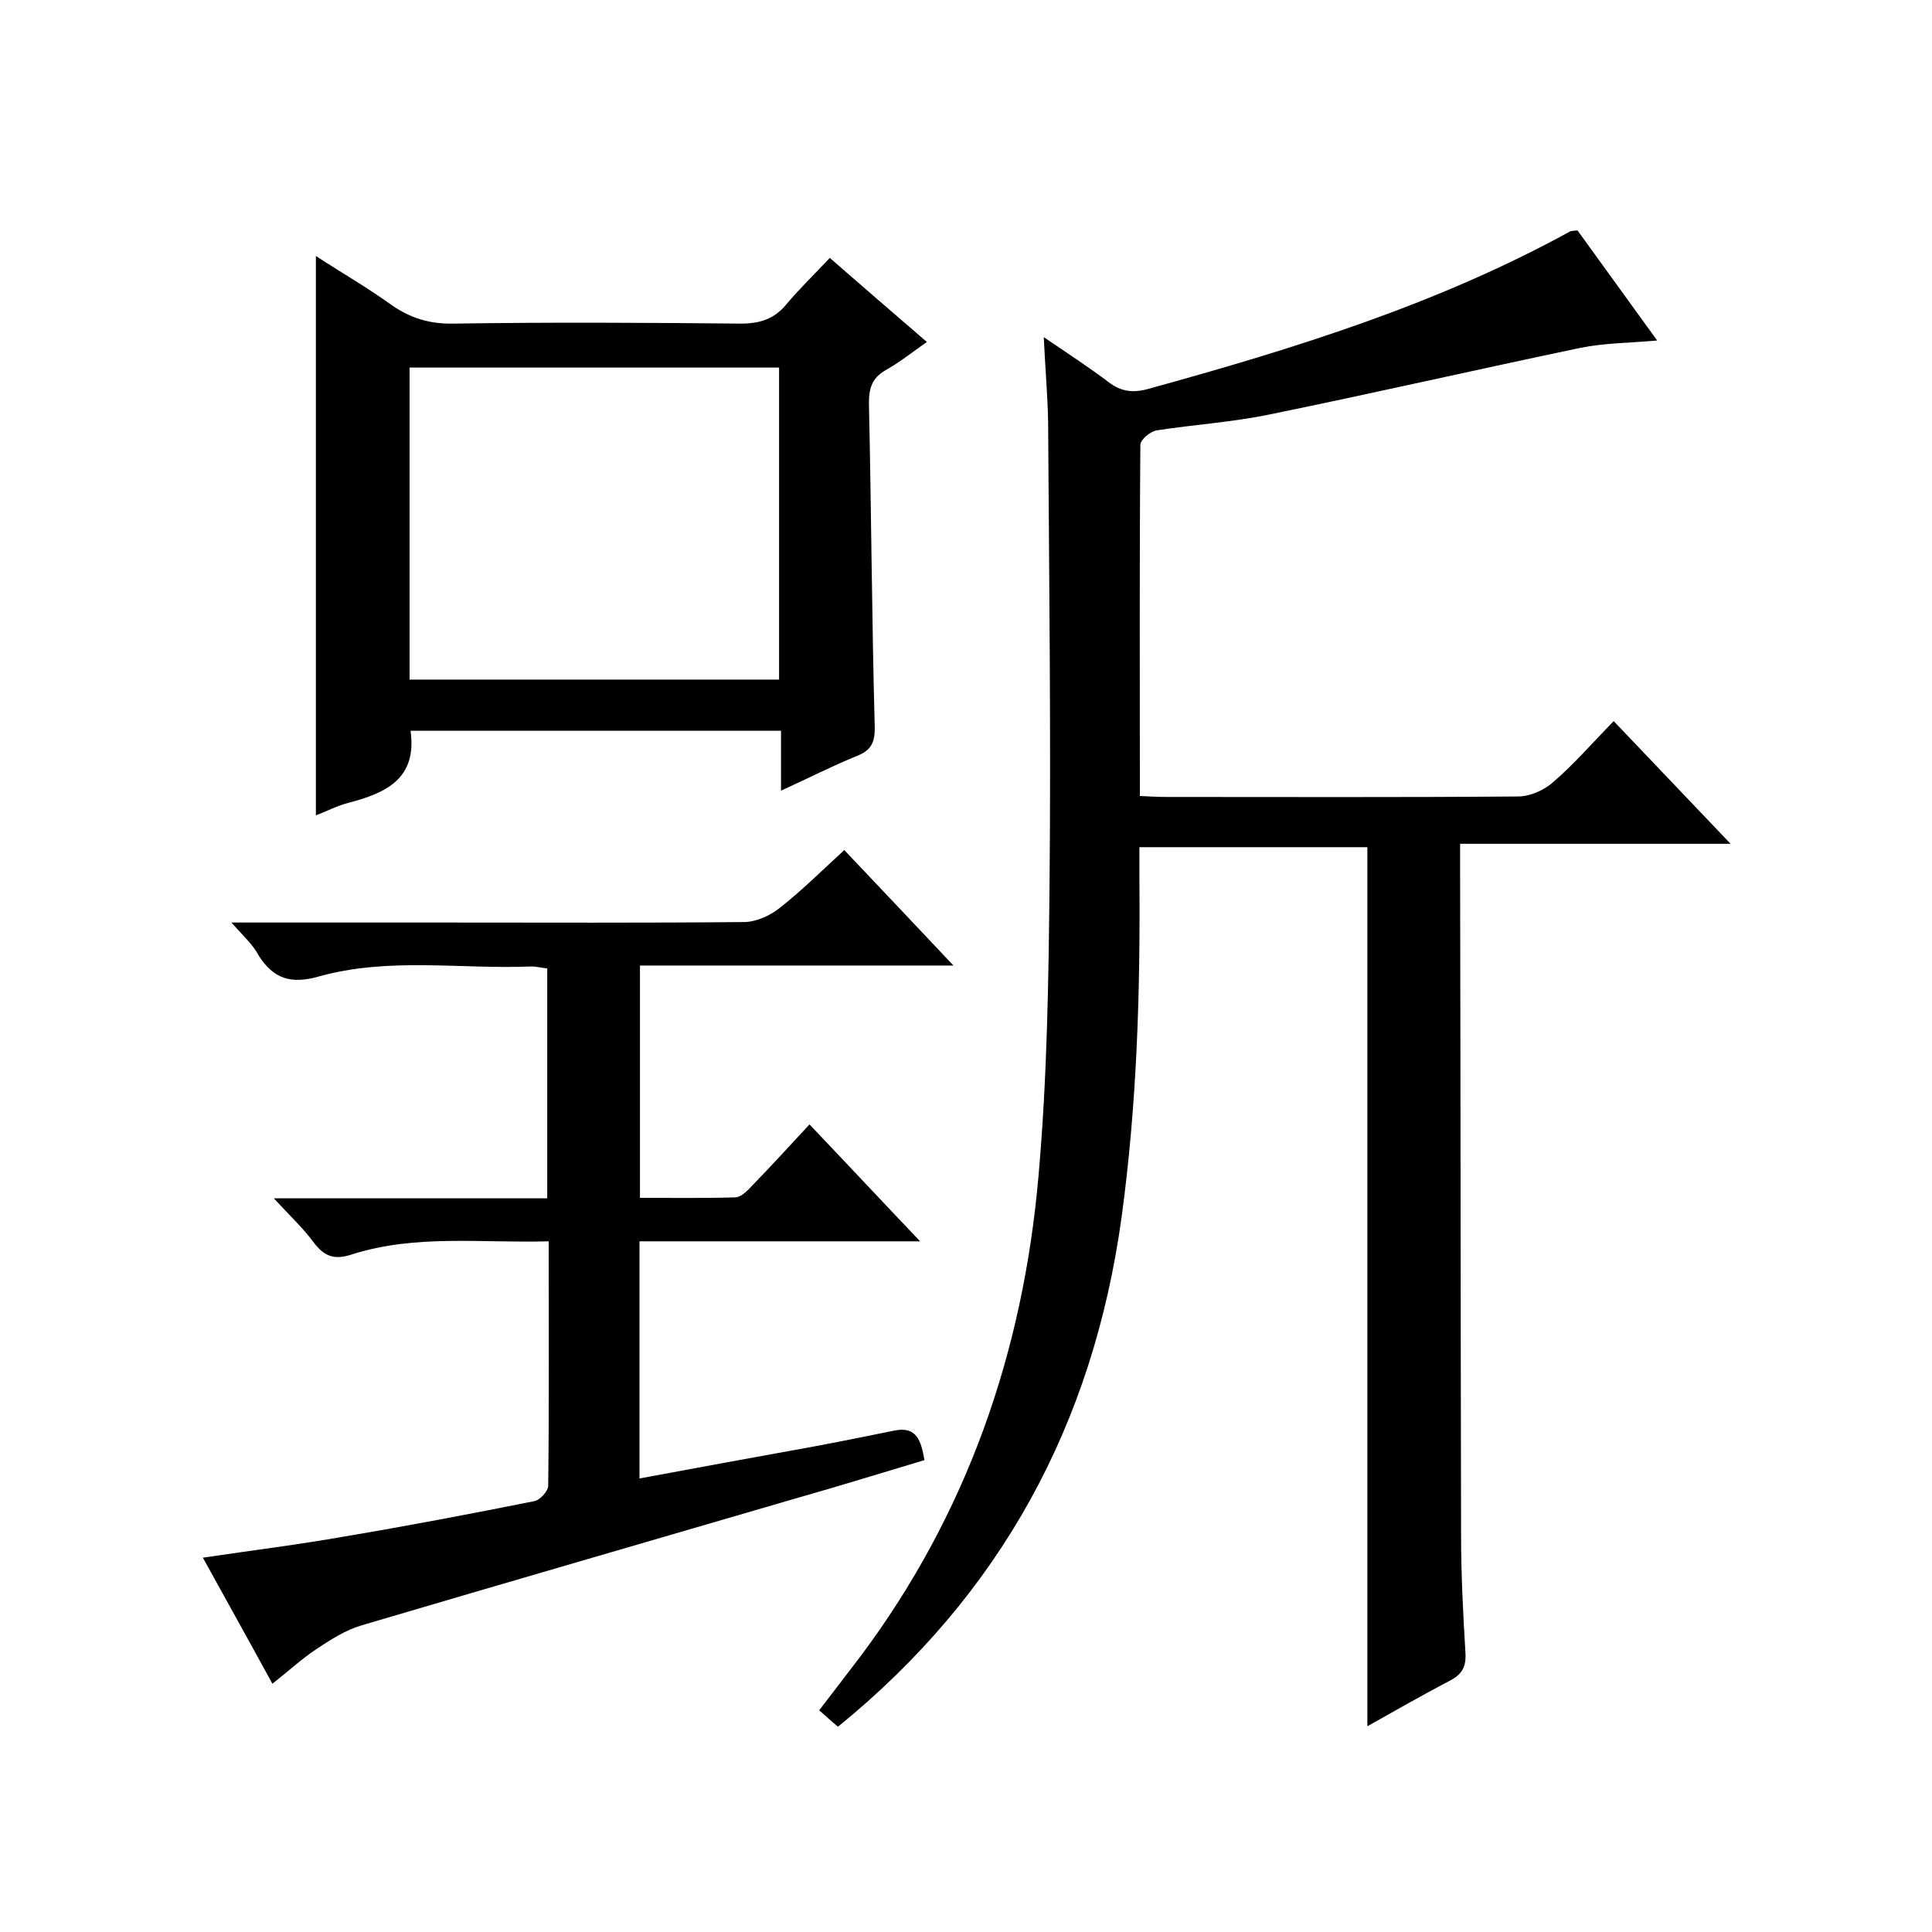
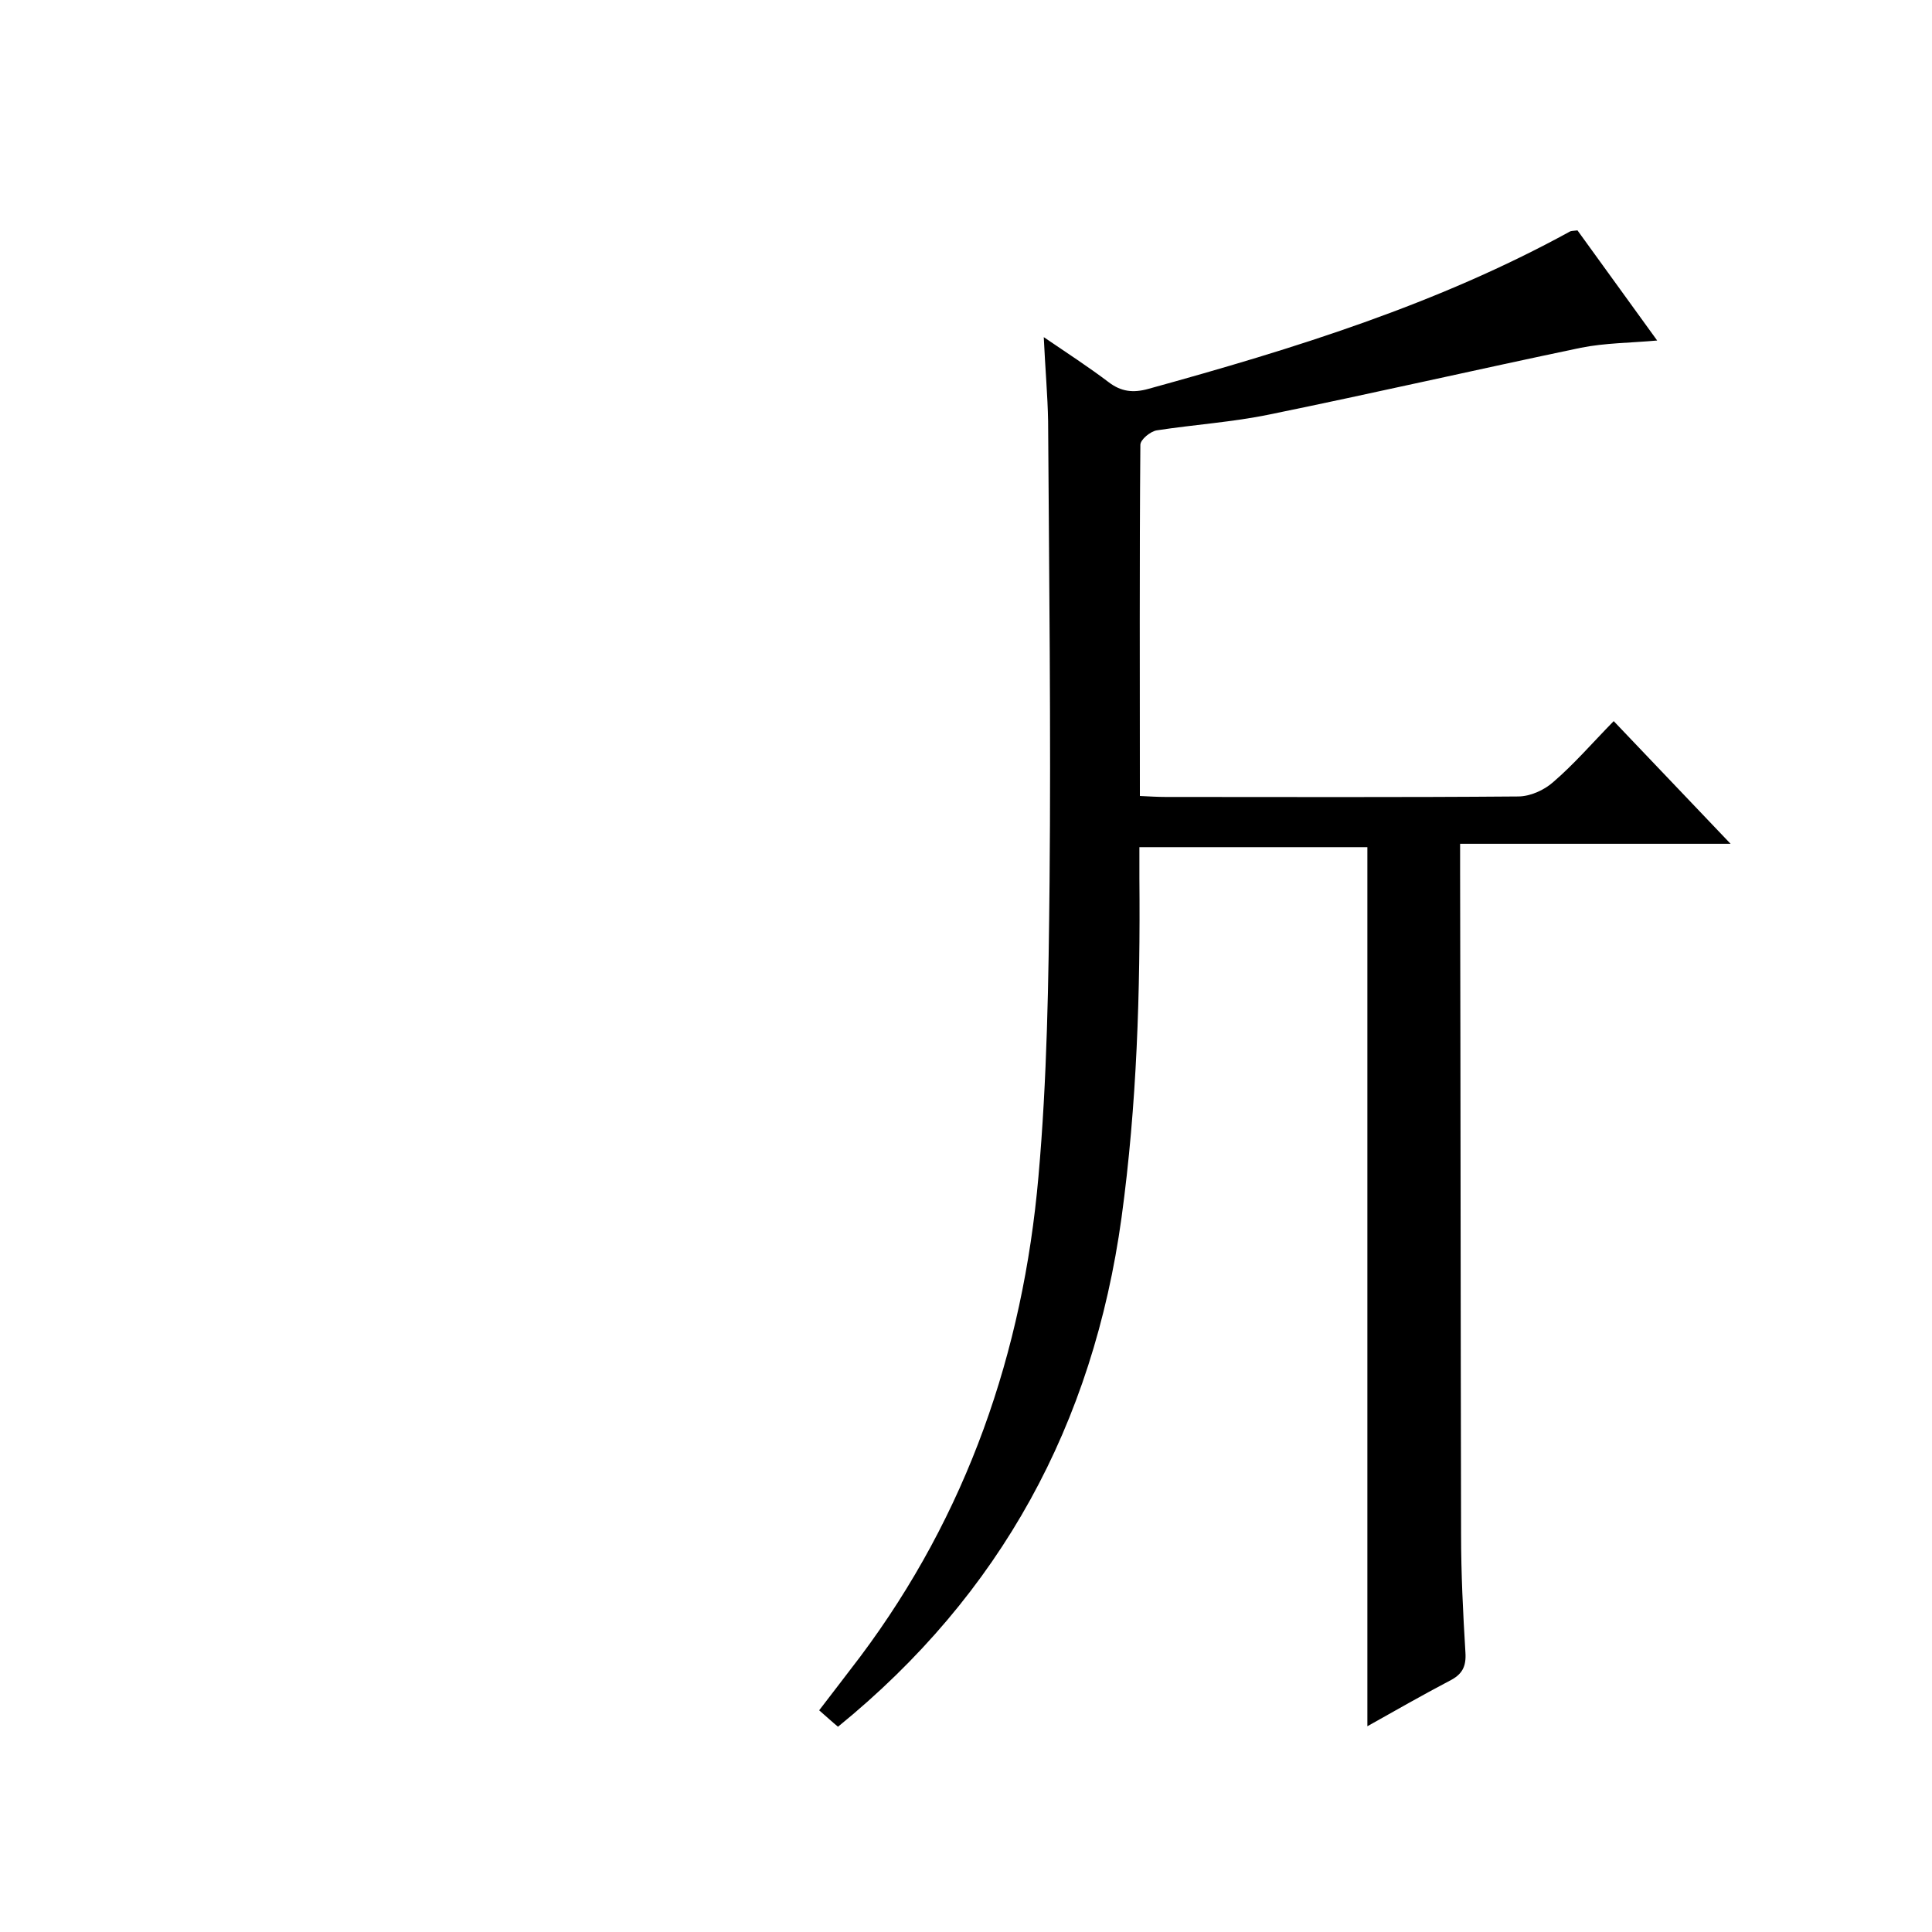
<svg xmlns="http://www.w3.org/2000/svg" enable-background="new 0 0 400 400" viewBox="0 0 400 400">
  <path d="m216.1 69.8c5 3.4 9.3 6.2 13.4 9.3 2.6 2 5.1 2.3 8.3 1.4 30.1-8.3 59.8-17.5 87.3-32.6.3-.1.6-.1 1.5-.2 5.3 7.3 10.7 14.8 16.5 22.8-5.6.5-10.8.5-15.8 1.5-21.5 4.5-42.9 9.4-64.4 13.8-7.7 1.6-15.6 2.1-23.4 3.3-1.3.2-3.4 1.9-3.4 3-.2 24.1-.1 48.2-.1 72.7 2.1.1 3.7.2 5.3.2 24.3 0 48.7.1 73-.1 2.5 0 5.4-1.3 7.3-3 4.3-3.7 8-8 12.5-12.6 8 8.4 15.7 16.5 24.2 25.4-19 0-37.1 0-56 0v5.9c.1 45.7.1 91.3.2 137 0 8.2.4 16.3.9 24.5.2 3-.7 4.6-3.3 5.9-5.7 3-11.3 6.2-17 9.4 0-60.8 0-121.2 0-182-15.3 0-31 0-47.2 0v6.4c.2 23.5-.5 46.9-3.7 70.3-5.9 42.7-24.9 77.9-58.7 105.4-1.1-.9-2.3-2-3.9-3.4 2.9-3.8 5.7-7.4 8.5-11.1 22.1-29.5 33.7-63 36.9-99.4 1.8-20.2 2.1-40.6 2.3-60.9.3-31.8-.1-63.7-.3-95.5-.1-5.4-.6-10.9-.9-17.4z" />
-   <path d="m47.9 191h43.6c20.8 0 41.7.1 62.5-.1 2.5 0 5.4-1.3 7.4-2.9 4.6-3.6 8.7-7.7 13.4-12 7.3 7.7 14.6 15.4 22.6 23.9-22.2 0-43.4 0-64.9 0v48.1c6.6 0 13.2.1 19.7-.1 1.2 0 2.6-1.4 3.5-2.4 3.9-4 7.7-8.2 11.9-12.7 7.9 8.3 15 15.9 22.9 24.2-20 0-38.9 0-58.1 0v49.1c11.8-2.2 23.3-4.3 34.9-6.4 6-1.1 11.9-2.3 17.8-3.5 4.7-1 5.6 2.1 6.3 6.1-8.7 2.6-17.4 5.3-26.2 7.8-30.1 8.8-60.2 17.5-90.3 26.4-3.4 1-6.5 3-9.5 5s-5.7 4.5-9 7.1c-4.8-8.8-9.5-17.2-14.4-26.1 10.1-1.5 19.8-2.7 29.4-4.4 13.1-2.2 26.2-4.7 39.2-7.3 1.2-.2 2.9-2.1 2.9-3.2.2-16.6.1-33.3.1-50.6-13.9.4-27.5-1.5-40.7 2.7-3.6 1.2-5.7.5-7.9-2.4-2.2-3-5-5.6-8.3-9.2h56.6c0-16.1 0-31.7 0-47.6-1.1-.1-2.2-.4-3.3-.4-14.7.6-29.6-2-44.1 2.1-5.7 1.6-9.3.4-12.3-4.3-1.2-2.3-3.2-4.1-5.7-6.9z" />
-   <path d="m161.7 163.7c0-4.6 0-8.3 0-12.4-25.9 0-51.3 0-76.7 0 1.4 10-5.2 12.9-12.8 14.9-2.4.6-4.6 1.8-6.8 2.6 0-38.5 0-76.8 0-115.8 5.2 3.4 10.6 6.5 15.6 10.1 4 2.8 8 4 12.9 3.9 19.8-.3 39.7-.2 59.5 0 4 0 7-1 9.5-4.1 2.7-3.2 5.7-6.1 8.9-9.5 6.8 5.9 13.1 11.4 20.1 17.4-3 2.1-5.5 4.1-8.3 5.7-2.9 1.6-3.7 3.6-3.7 6.9.5 22.3.6 44.6 1.2 66.9.1 3.4-.7 5.1-3.9 6.3-4.9 2-9.8 4.5-15.5 7.1zm-76.9-87.6v64.6h76.5c0-21.6 0-43 0-64.6-25.6 0-50.9 0-76.5 0z" />
</svg>